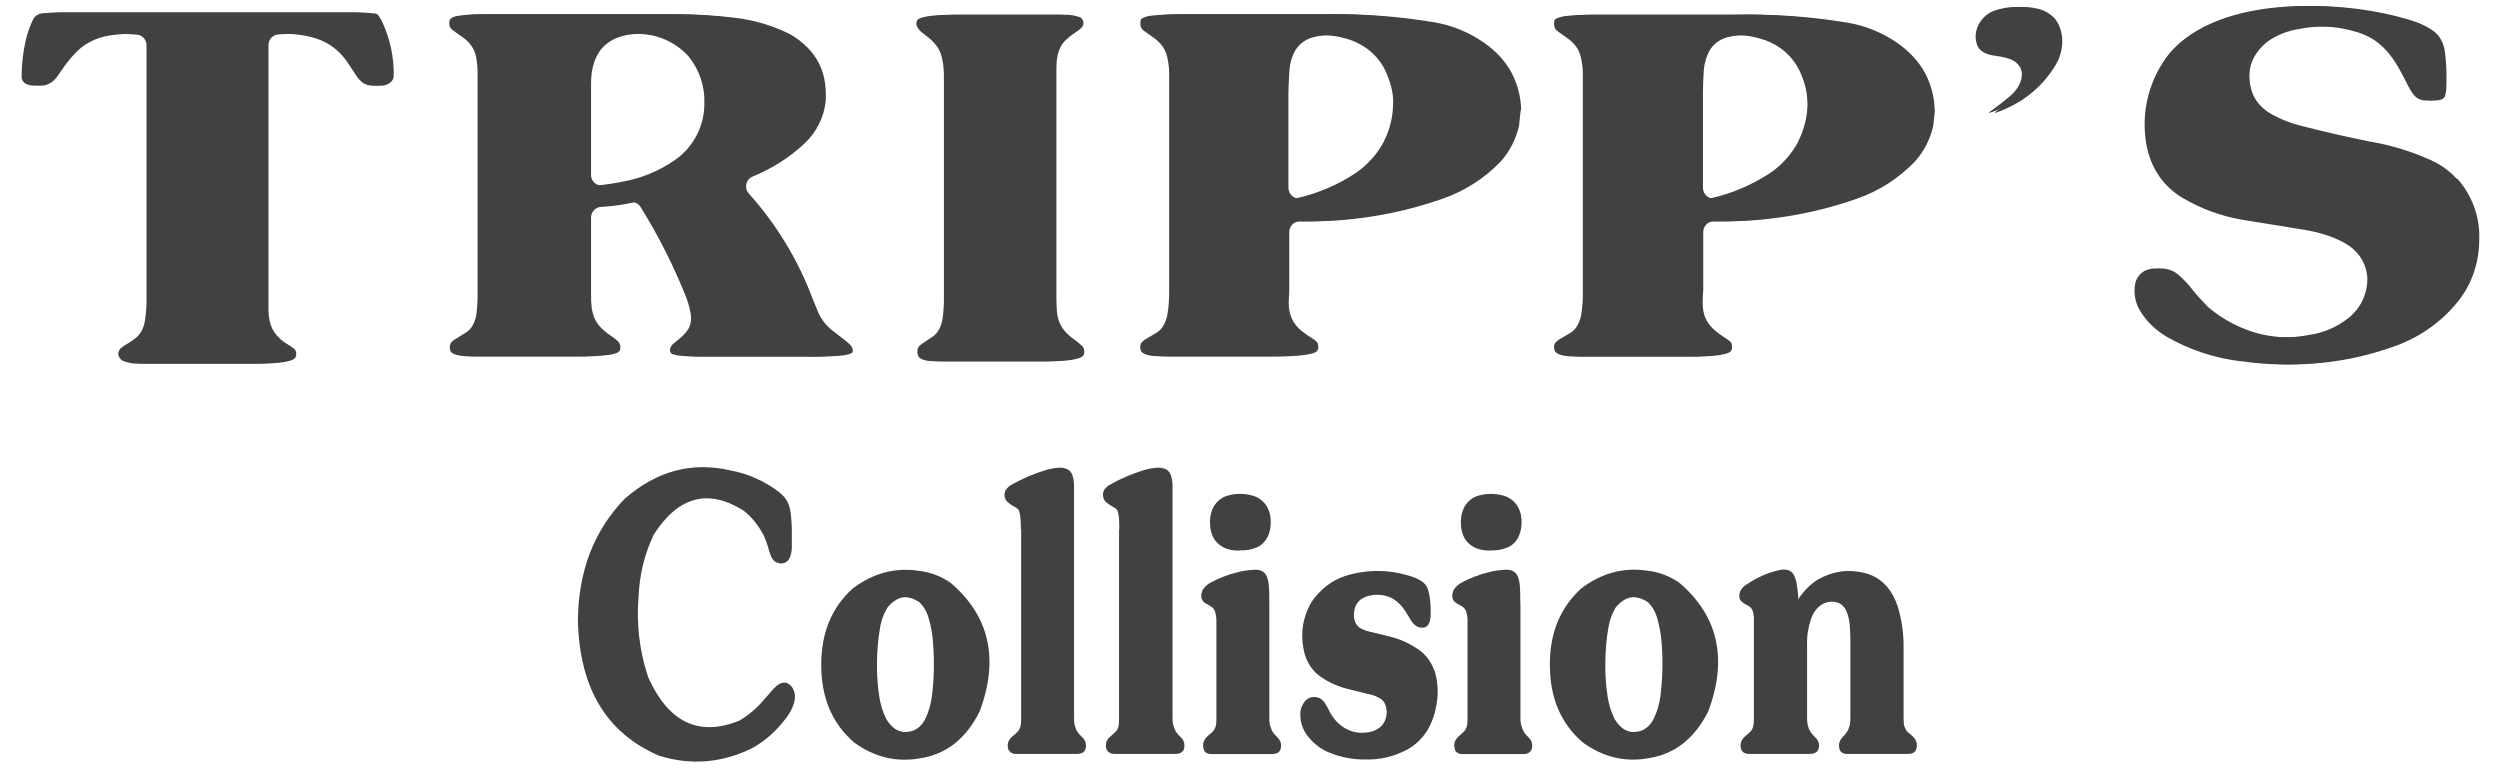
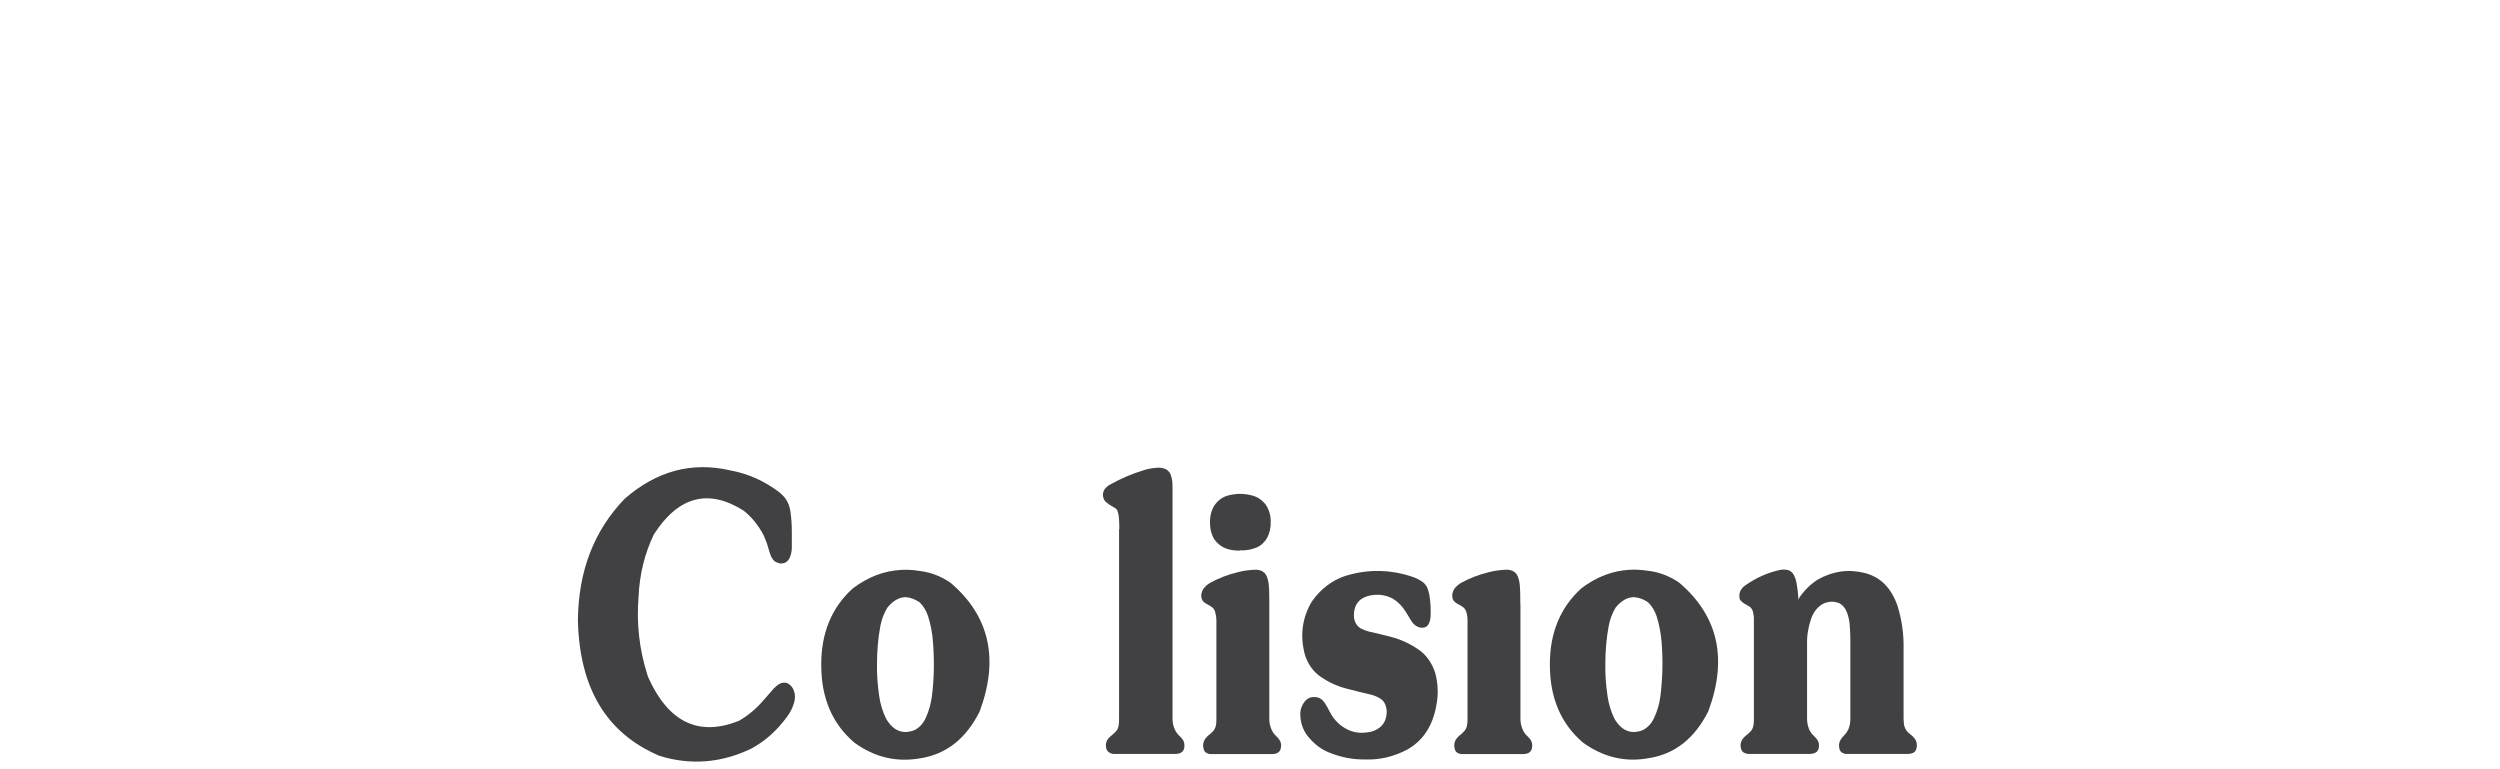
<svg xmlns="http://www.w3.org/2000/svg" version="1.1" viewBox="0 0 1747.9 543.7" fill="#414042" width="260" height="80">
  <defs>
    <style>
      .cls-1 {
        fill: none;
      }

      .cls-2 {
        fill-rule: evenodd;
      }

      .cls-3 {
        clip-path: url(#clippath);
      }
    </style>
    <clipPath id="clippath">
-       <rect class="cls-1" x="4" width="1743.9" height="543.7" />
-     </clipPath>
+       </clipPath>
  </defs>
  <g>
    <g id="Layer_1">
      <g id="Layer_1-2" data-name="Layer_1">
        <g>
          <g class="cls-3">
            <g>
-               <path class="cls-2" d="M1271.9,72.1c.3-6.9-2.4-15.9-5.5-22.2-2.7-5.6-6.7-10.6-11.6-14.5-4.9-3.8-10.5-6.6-16.5-8.2-8.9-2.5-17.5-3.3-26.8-.9-6.4,1.6-11.7,6.1-14.1,12.3-1.5,3.5-2.4,7.3-2.7,11.2-.5,7.5-.7,15.1-.6,22.6v60.3c0,.6,0,1.1.2,1.7.9,4.1,5,6.7,9.1,5.8,14.9-3.3,29-9.3,41.8-17.6,8.5-5.5,16-14,20.6-23v-.2c4.3-8.5,6.4-17.9,6.3-27.4M979.1,72.1c.3-6.9-2.5-15.9-5.5-22.2-2.7-5.6-6.7-10.6-11.6-14.5-4.9-3.8-10.5-6.6-16.5-8.2-8.9-2.5-17.5-3.3-26.8-.9-6.4,1.6-11.7,6.1-14.2,12.2-1.5,3.6-2.4,7.3-2.7,11.2-.5,7.5-.8,15.1-.7,22.7v60.3c0,.6,0,1.1.2,1.7.9,4.1,5,6.7,9.1,5.8,14.9-3.3,29-9.2,41.8-17.6,8.5-5.6,16-14,20.6-23v-.2c4.2-8.5,6.4-17.9,6.3-27.4M492.3,72.8c.4-12-3.7-23.8-11.3-33.1,0,0-.2-.2-.3-.3-8.9-9.6-21.3-15.1-34.3-15.4-24.7-1.2-38.5,10.8-38.2,35.8v64.5c.4,4.2,4.1,7.3,8.3,6.8,6.4-.6,12.7-1.6,19-2.9,12.9-2.4,25.2-7.6,36-15.1,13.2-9.2,21-24.3,20.8-40.4M1727.3,126.3c10.5,11.8,16.1,27.2,15.5,43v.3c0,14.2-4.2,28.2-12.3,39.9-11.7,16-27.9,28.1-46.6,34.9-33.2,12.2-68.9,16-104,11.1h-.2c-19.1-2-37.6-8.1-54.2-17.7-7.5-4.5-13.9-10.6-18.4-18.1-3.4-5.6-4.7-12.2-3.6-18.6.7-4.3,3.4-8,7.3-9.9,6.4-2.7,13.8-1.6,19.1,2.8,3.5,3,6.8,6.4,9.6,10,3.4,4.3,7.1,8.4,11,12.4,0,.1.3.3.4.4,10.8,9.3,23.7,16,37.6,19.4h0c12.6,2.9,25.6,3,38.2.5,9.9-1.4,19.2-5.4,27.1-11.5,8.7-6.6,13.8-16.8,13.9-27.7,0-9.2-4.8-17.9-12.1-23.2-8.8-6.4-22.3-10.3-33.2-12l-44-7.1c-14.4-2.6-28.3-7.7-41-15.1-14.3-8.3-23.2-22-26-38.2-4-22.8,2-46.2,16.4-64.3,34.8-40.6,118.1-38.7,167.8-22.9,4.5,1.4,8.9,3.4,12.9,5.9,6.2,3.8,9.3,9.5,10.1,16.6.9,7.1,1.2,14.2,1,21.3v.6c0,2.5,0,4.9-.7,7.4v.4c-.3,1.8-1.5,3.1-3.2,3.6-2.8.6-5.7.8-8.6.4-2.5-.3-4.8-1.6-6.5-3.5-1.7-2.1-3.1-4.4-4.4-6.9-8-16.1-15.8-31.2-34.7-37.4-15-4.9-31.1-5.7-46.5-2.5-7.7,1.2-15,4.1-21.4,8.5,0,0-.3.2-.4.3-3.1,2.4-5.8,5.3-8,8.5-2.3,3.3-3.8,7.1-4.5,11.1-1,6.6.3,15.4,3.9,21.1,3,4.7,7.3,8.5,12.3,11.1,6.1,3.3,12.5,5.8,19.1,7.5,16.6,4.3,33.3,8.1,50.1,11.5h.3c14.4,2.5,28.4,6.8,41.8,12.8h0c7,3.1,13.3,7.5,18.5,13.2M1358.1,77.7l-1.2,11.2c-2.1,9.4-6.6,18.2-13,25.3-11.5,11.9-25.5,20.9-41.1,26.3-32.3,11.3-66.4,16.7-100.7,15.9h-.2c-4.2,0-7.6,3.4-7.6,7.6v41.3c-.3,3-.4,5.9-.4,8.9,0,13.1,6.9,19,17.1,25.4,1,.6,1.9,1.4,2.7,2.2,1.2,1.4,1.3,4.3.4,6-2.1,4.2-22.5,4.3-28.5,4.2h-77.2c-1,0-1.9-.1-2.9-.1-3.2,0-9.7-.7-11.6-3.2-1.2-1.8-1.3-4.2-.3-6.1.8-1,1.7-1.8,2.7-2.5l7.5-4.4c2.6-1.4,4.7-3.6,6-6.3,1.2-2.3,2-4.7,2.4-7.2.8-5.1,1.2-10.2,1.1-15.3V51.6c0-3.9-.6-7.7-1.5-11.5-1.6-6.5-5.4-10.5-11.1-14.3l-5.6-4c-1.5-1.2-2.2-3-2.1-4.9v-.7c0-.7,0-1.4.4-2.1.8-1.4,5.1-2.4,7-2.7,6.8-.7,13.6-1.1,20.4-1h96.8c26.3-.6,52.7,1.3,78.6,5.6,12.6,2.1,24.7,7,35.2,14.3,8.3,5.8,15.3,13,20,21.9,4,7.9,6.3,16.6,6.5,25.5M1065.3,77.7l-1.2,11.2c-2.1,9.4-6.6,18.2-13,25.3-11.4,11.9-25.5,20.9-41.1,26.3-32.3,11.3-66.5,16.7-100.7,15.9h0c-4.2,0-7.6,3.4-7.6,7.6v41.4c0,0-.4,8.8-.4,8.8,0,8.1,3,15,9.5,20,2.5,1.9,5,3.7,7.7,5.3,1,.6,1.9,1.4,2.7,2.2,1.2,1.4,1.3,4.3.5,5.9-2.2,4.2-22.5,4.3-28.6,4.3h-77.2c-.9,0-1.9-.1-2.9-.1-3.2,0-9.8-.7-11.6-3.2-1.2-1.8-1.3-4.1-.3-6.1.8-1,1.7-1.8,2.7-2.5l7.5-4.4c2.6-1.4,4.7-3.6,6-6.3,1.2-2.3,2-4.7,2.4-7.3.9-5,1.2-10.2,1.2-15.3V51.3c0-3.9-.6-7.7-1.5-11.5-1.6-6.4-5.4-10.5-11.1-14.3l-5.6-4c-1.5-1.2-2.3-3-2.1-4.9v-.7c0-.7,0-1.4.4-2.1.8-1.5,5.1-2.5,7-2.7,6.8-.7,13.6-1.1,20.5-1h96.7c26.3-.6,52.7,1.3,78.7,5.6,12.6,2.1,24.7,7,35.2,14.3,8.3,5.8,15.3,12.9,20,21.9,4,7.9,6.3,16.7,6.5,25.5M755.1,244.3c1.1,1.1,1.7,2.6,1.7,4.1v.5c0,1.6-.6,2.7-2,3.5-5.3,2.8-18.6,3.1-25.4,3h-72.6c-.9,0-1.8-.1-2.7-.1-3,0-8.7-.7-10.3-3.2-1.1-2-1.2-4.5-.2-6.6.6-.9,1.4-1.7,2.3-2.3l7-4.7c2.5-1.5,4.5-3.7,5.7-6.3,1.1-2.3,1.8-4.7,2.2-7.2.7-5.1,1-10.3.9-15.4V53.3c0-4.2-.5-8.4-1.4-12.5-1.6-7.1-5.8-11.6-12-16.2-2.8-2-7.7-5.9-5.6-10.1,2-3.9,20.7-4.1,26.3-4.1h74.4c3.2,0,6.5.5,9.6,1.5,1.9.5,3.1,2.2,3.2,4.1v.4c.2,2.6-2.8,4.6-4.6,5.8-3.7,2.5-8.4,5.9-10.7,9.5-3.7,5.9-3.8,12.7-3.8,19.5v155.5c0,4.1,0,8.2.3,12.3.6,10.4,5.1,15.9,13.2,21.6,1.6,1.2,3.1,2.4,4.5,3.8M593.2,247.2c0,.3,0,1.7-.2,1.8-1.2,1.4-5.4,2.1-7.4,2.3-7.3.6-14.6.9-21.9.7h-77.8c-3.3,0-6.6-.2-9.9-.5-2.1-.1-4.3-.6-6.3-1.2-.4-.2-.8-.5-1-.8-1.5-2.1,0-5.1,1.7-6.5,5.9-5,12.5-9.1,12.6-17.8,0-4.3-1.8-10.8-3.6-15.1-8.8-22.2-19.6-43.5-32.2-63.8-1.7-2.7-5-4.1-8.1-3.4-7.8,1.8-15.8,2.9-23.8,3.3-4,.2-7.1,3.6-7.1,7.6v53.8c-.2,14.3,2,21.7,14.1,29.8,1.7,1.1,3.3,2.4,4.8,3.7,1.8,1.7,2.4,4.6,1.3,6.8-.9,1.7-5.3,2.7-7.4,2.9-6.7.9-13.5,1.2-20.3,1.1h-73.4c-2.2,0-12.1,0-14.2-3.4-1.1-1.9-1-4.2,0-6.1.7-.9,1.5-1.7,2.5-2.3l7.6-4.7c2.6-1.5,4.7-3.8,5.9-6.5,1.1-2.3,1.8-4.7,2.1-7.2.6-5,.9-10.1.8-15.1V51.8c.1-4-.3-7.9-1.1-11.8-1.5-7-5.7-11.5-12.1-15.5-1.6-1.1-3.2-2.3-4.8-3.5-1.9-1.6-2.3-3.9-1.9-6.2s3.6-3.2,5.4-3.5c4.9-.8,9.9-1.2,14.9-1.2h139.8c12.4.1,24.8.9,37.1,2.4,13.8,1.5,27.2,5.5,39.6,11.7,4.6,2.6,8.8,5.9,12.5,9.6,6.7,6.8,11,15.6,12.2,25.1.6,4.4.7,8.8.4,13.1-1.3,11.2-6.6,21.6-14.8,29.3-10.6,10-23.1,17.9-36.6,23.4-.8.3-1.6.8-2.3,1.4-3.1,2.8-3.4,7.6-.6,10.7,19.7,21.9,35.1,47.4,45.4,75.1,1.3,3.3,2.7,6.6,4.1,9.9,2.2,4.5,5.4,8.5,9.3,11.6l9.8,7.6c1.4,1.1,2.7,2.3,3.9,3.7.4.7.7,1.4.9,2.2M257.6,10.6c1.3,1.6,2.3,3.3,3.1,5.1,5.5,11.9,8.3,25,8,38.2,0,4-4.7,6.4-8.2,6.7-3.5.2-6.9-.2-9.8-2.3-1.7-1.4-3.2-3-4.4-4.9l-6.6-10c-5.4-7.8-13.2-13.6-22.3-16.4-7.4-2.2-15.2-3.2-22.9-3.1l-7.2.4c-4,.2-7.1,3.5-7.1,7.6v182.3c-.1,9.3,0,17.1,7.3,24.4,1.8,1.9,4,3.5,6.3,4.8,1.6,1,3.1,2,4.6,3.2,1.7,1.4,1.7,4.3.9,6-2.1,4.3-21.6,4.5-27.6,4.4h-81.7c-3-.3-5.9-.9-8.6-2-1.6-.7-3.3-3.2-3.2-5.2.2-1.3.7-2.5,1.6-3.5,1.4-1.2,3-2.3,4.6-3.2,1.9-1.1,3.7-2.3,5.5-3.7,4.3-3,6.5-8,7.3-13,.8-5.3,1.2-10.6,1.1-15.9V32c0-4.1-3.2-7.4-7.3-7.6l-3.3-.2c-6.8-.5-13.7-.2-20.5,1-7.8,1.3-15.8,4.9-21.6,10.4-3.4,3.3-6.4,6.8-9.2,10.6l-6.3,9c-2,2.4-4.6,4.1-7.6,5-2.9.6-5.9.4-8.6-.5-2.3-.8-3.8-2.8-4-5.2,0-8.9,1-17.7,3-26.3,1.2-5,2.9-9.9,5.2-14.6.6-1.2,1.5-2.1,2.6-2.9,1.5-.8,3.1-1.3,4.7-1.4,4.2-.4,8.4-.5,12.6-.5h203.5c4.1,0,8.2.1,12.3.6h.4c1.2,0,2.5.4,3.5,1.1,0,0,.1,0,.2.1M1443.4,13.9c6.6,9.2,5.8,22,.3,31.5-7.9,13.4-19.6,24.1-33.7,30.6,0,0-.3.1-.4.2-3.1,1.6-6.3,2.8-9.6,3.7.5-.4,1-.9,1.5-1.3,4.5-3.2,8.9-6.6,13.1-10.1,4.6-3.8,8.6-9,9-15.1.4-6.6-4.5-10.9-10.7-12.4-2.7-.7-5.5-1.3-8.3-1.6-4.7-.6-10.4-2.3-12.4-7.1-4.1-10.1,2.3-21.4,12.1-24.8,8.4-2.9,17.5-3.4,26.2-1.4,5,1.1,9.5,3.8,12.9,7.7" />
              <path d="M1267.8,72.1c.3-6.9-2.4-15.9-5.5-22.2-2.7-5.6-6.7-10.6-11.6-14.5-4.9-3.8-10.5-6.6-16.5-8.2-8.9-2.5-17.5-3.3-26.8-.9-6.4,1.6-11.7,6.1-14.1,12.3-1.5,3.5-2.4,7.3-2.7,11.2-.5,7.5-.7,15.1-.6,22.6v60.3c0,.6,0,1.1.2,1.7.9,4.1,5,6.7,9.1,5.8,14.9-3.3,29-9.3,41.8-17.6,8.5-5.5,16-14,20.6-23v-.2c4.2-8.5,6.4-17.9,6.3-27.4h-.2ZM975.1,72.1c.3-6.9-2.5-15.9-5.5-22.2-2.7-5.6-6.7-10.6-11.6-14.5-4.9-3.8-10.5-6.6-16.5-8.2-8.9-2.5-17.5-3.3-26.8-.9-6.4,1.6-11.7,6.1-14.2,12.2-1.5,3.6-2.4,7.3-2.7,11.2-.5,7.5-.8,15.1-.7,22.7v60.3c0,.6,0,1.1.2,1.7.9,4.1,5,6.7,9.1,5.8,14.9-3.3,29-9.2,41.8-17.6,8.5-5.6,16-14,20.6-23v-.2c4.3-8.5,6.4-17.9,6.3-27.4h0ZM488.3,72.8c.4-12-3.7-23.8-11.3-33.1,0,0-.2-.2-.3-.3-8.9-9.6-21.3-15.1-34.3-15.4-24.7-1.2-38.5,10.8-38.2,35.8v64.5c.4,4.2,4.1,7.3,8.3,6.8,6.4-.6,12.7-1.6,19-2.9,12.9-2.4,25.2-7.6,36-15.1,13.2-9.2,21-24.3,20.8-40.4h0ZM1723.2,126.3c10.5,11.8,16.1,27.2,15.5,43v.3c0,14.2-4.2,28.2-12.2,39.9-11.7,16-27.9,28.1-46.6,34.9-33.2,12.2-68.9,16-104,11.1h-.2c-19.1-2-37.6-8.1-54.2-17.7-7.5-4.5-13.9-10.6-18.4-18.1-3.4-5.6-4.7-12.2-3.6-18.6.7-4.3,3.4-8,7.3-9.9,6.4-2.7,13.8-1.6,19.1,2.8,3.5,3,6.8,6.4,9.6,10,3.4,4.3,7.1,8.4,11,12.4,0,.1.3.3.4.4,10.8,9.3,23.7,16,37.6,19.4h0c12.6,2.9,25.6,3,38.2.5,9.9-1.4,19.2-5.4,27.1-11.5,8.7-6.6,13.8-16.8,13.9-27.7,0-9.2-4.8-17.9-12.1-23.2-8.8-6.4-22.3-10.3-33.2-12l-44-7.1c-14.4-2.6-28.3-7.7-40.9-15.1-14.3-8.3-23.2-22-26-38.2-4-22.8,2-46.2,16.4-64.3,34.8-40.6,118.1-38.7,167.8-22.9,4.5,1.4,8.9,3.4,12.9,5.9,6.2,3.8,9.3,9.5,10.1,16.6.8,7.1,1.2,14.2,1,21.3v.6c0,2.5,0,4.9-.7,7.4v.4c-.3,1.8-1.4,3.1-3.2,3.6-2.8.6-5.7.8-8.6.4-2.5-.3-4.8-1.6-6.4-3.5-1.7-2.1-3.1-4.4-4.4-6.9-8-16.1-15.8-31.2-34.7-37.4-15-4.9-31.1-5.7-46.5-2.5-7.7,1.2-15,4.1-21.4,8.5,0,0-.3.2-.4.3-3.1,2.4-5.8,5.3-8,8.5-2.3,3.3-3.8,7.1-4.5,11.1-1,6.6.3,15.4,3.9,21.1,3,4.7,7.3,8.5,12.3,11.1,6.1,3.3,12.5,5.8,19.1,7.5,16.6,4.3,33.3,8.1,50.1,11.5h.3c14.4,2.5,28.4,6.8,41.8,12.8h0c7,3.1,13.3,7.5,18.5,13.2h0ZM1354,77.7l-1.2,11.2c-2.1,9.4-6.6,18.2-13,25.3-11.4,11.9-25.5,20.9-41.1,26.3-32.3,11.3-66.4,16.7-100.7,15.9h-.2c-4.2,0-7.6,3.4-7.6,7.6v41.3c-.3,3-.4,5.9-.4,8.9,0,13.1,6.9,19,17.1,25.4,1,.6,1.9,1.4,2.7,2.2,1.2,1.4,1.3,4.3.4,6-2.1,4.2-22.5,4.3-28.5,4.2h-77.2c-1,0-1.9-.1-2.9-.1-3.2,0-9.7-.7-11.6-3.2-1.2-1.8-1.3-4.2-.3-6.1.8-1,1.7-1.8,2.7-2.5l7.5-4.4c2.6-1.4,4.7-3.6,6-6.3,1.2-2.3,2-4.7,2.4-7.2.8-5.1,1.2-10.2,1.1-15.3V51.6c0-3.9-.6-7.7-1.5-11.5-1.6-6.5-5.4-10.5-11.1-14.3l-5.6-4c-1.5-1.2-2.2-3-2.1-4.9v-.7c0-.7,0-1.4.4-2.1.8-1.4,5.1-2.4,7-2.7,6.8-.7,13.6-1.1,20.4-1h96.8c26.3-.6,52.7,1.3,78.6,5.6,12.6,2.1,24.7,7,35.2,14.3,8.3,5.8,15.3,13,20,21.9,4,7.9,6.3,16.6,6.5,25.5h.2ZM1061.2,77.7l-1.2,11.2c-2.1,9.4-6.6,18.2-13,25.3-11.5,11.9-25.5,20.9-41.1,26.3-32.3,11.3-66.4,16.7-100.7,15.9h0c-4.2,0-7.6,3.4-7.6,7.6v41.4l-.4,8.8c0,8.1,3,15,9.5,20,2.5,1.9,5,3.7,7.7,5.3,1,.6,1.9,1.4,2.7,2.2,1.2,1.4,1.3,4.3.5,5.9-2.1,4.2-22.5,4.3-28.6,4.3h-77.2c-.9,0-1.9-.1-2.9-.1-3.2,0-9.8-.7-11.6-3.2-1.2-1.8-1.3-4.1-.3-6.1.8-1,1.7-1.8,2.7-2.5l7.5-4.4c2.6-1.4,4.7-3.6,6-6.3,1.2-2.3,2-4.7,2.4-7.3.9-5,1.2-10.2,1.2-15.3V51.3c0-3.9-.6-7.7-1.5-11.5-1.6-6.4-5.4-10.5-11.1-14.3l-5.6-4c-1.5-1.2-2.3-3-2.1-4.9v-.7c0-.7,0-1.4.4-2.1.8-1.5,5.1-2.5,7-2.7,6.8-.7,13.6-1.1,20.5-1h96.7c26.3-.6,52.7,1.3,78.7,5.6,12.6,2.1,24.7,7,35.2,14.3,8.3,5.8,15.3,12.9,20,21.9,4,7.9,6.3,16.7,6.5,25.5h0l-.2.3ZM751,244.3c1.1,1.1,1.7,2.6,1.7,4.1v.5c0,1.6-.6,2.7-2,3.5-5.3,2.8-18.6,3.1-25.4,3h-72.6c-.9,0-1.8-.1-2.7-.1-3,0-8.7-.7-10.3-3.2-1.1-2-1.2-4.5-.2-6.6.6-.9,1.4-1.7,2.3-2.3l7-4.7c2.5-1.5,4.5-3.7,5.7-6.3,1.1-2.3,1.8-4.7,2.2-7.2.7-5.1,1-10.3.9-15.4V53.3c0-4.2-.5-8.4-1.4-12.5-1.6-7.1-5.8-11.6-12-16.2-2.8-2-7.7-5.9-5.6-10.1,2-3.9,20.7-4.1,26.3-4.1h74.4c3.2,0,6.4.5,9.6,1.5,1.9.5,3.1,2.2,3.2,4.1v.4c.2,2.6-2.8,4.6-4.6,5.8-3.7,2.5-8.4,5.9-10.7,9.5-3.7,5.9-3.8,12.7-3.8,19.5v155.5c0,4.1,0,8.2.3,12.3.6,10.4,5.1,15.9,13.2,21.6,1.6,1.2,3.1,2.4,4.5,3.8h0ZM589.1,247.2c0,.3,0,1.7-.2,1.8-1.2,1.4-5.4,2.1-7.4,2.3-7.3.6-14.6.9-21.9.7h-77.8c-3.3,0-6.6-.2-9.9-.5-2.1-.1-4.3-.6-6.3-1.2-.4-.2-.7-.5-1-.8-1.5-2.1,0-5.1,1.7-6.5,5.9-5,12.5-9.1,12.6-17.8,0-4.3-1.8-10.8-3.5-15.1-8.8-22.2-19.6-43.5-32.2-63.8-1.7-2.7-5-4.1-8.1-3.4-7.8,1.8-15.8,2.9-23.8,3.3-4,.2-7.1,3.6-7.1,7.6v53.8c-.2,14.3,2,21.7,14.1,29.8,1.7,1.1,3.3,2.4,4.8,3.7,1.8,1.7,2.4,4.6,1.3,6.8-.9,1.7-5.3,2.7-7.4,2.9-6.7.9-13.5,1.2-20.3,1.1h-73.4c-2.2,0-12.1,0-14.2-3.4-1.1-1.9-1-4.2,0-6.1.7-.9,1.5-1.7,2.5-2.3l7.6-4.7c2.6-1.5,4.7-3.8,5.9-6.5,1.1-2.3,1.8-4.7,2.1-7.2.6-5,.9-10.1.8-15.1V51.8c0-4-.3-7.9-1.1-11.8-1.5-7-5.7-11.5-12.1-15.5-1.6-1.1-3.2-2.3-4.8-3.5-1.9-1.6-2.3-3.9-1.9-6.2s3.6-3.2,5.4-3.5c4.9-.8,9.9-1.2,14.9-1.2h139.8c12.4.1,24.8.9,37.1,2.4,13.8,1.5,27.2,5.5,39.6,11.7,4.6,2.6,8.8,5.9,12.5,9.6,6.7,6.8,11,15.6,12.2,25.1.6,4.4.7,8.8.4,13.1-1.3,11.2-6.6,21.6-14.8,29.3-10.6,10-23,17.9-36.6,23.4-.8.3-1.6.8-2.3,1.4-3.1,2.8-3.4,7.6-.6,10.7,19.7,21.9,35.1,47.4,45.4,75.1,1.3,3.3,2.7,6.6,4.1,9.9,2.2,4.5,5.4,8.5,9.3,11.6l9.8,7.6c1.4,1.1,2.7,2.3,3.9,3.7.4.7.8,1.4.9,2.2h0v.3ZM253.5,10.6c1.3,1.6,2.3,3.3,3.1,5.1,5.5,11.9,8.3,25,8,38.2,0,4-4.7,6.4-8.2,6.7-3.5.2-6.9-.2-9.8-2.3-1.7-1.4-3.2-3-4.4-4.9l-6.6-10c-5.4-7.8-13.2-13.6-22.3-16.4-7.4-2.2-15.2-3.2-22.9-3.1l-7.2.4c-4,.2-7.2,3.5-7.2,7.6v182.3c-.1,9.3,0,17.1,7.3,24.4,1.8,1.9,4,3.5,6.3,4.8,1.6,1,3.1,2,4.6,3.2,1.7,1.4,1.7,4.3.9,6-2.2,4.3-21.6,4.5-27.6,4.4h-81.7c-3-.3-5.9-.9-8.6-2-1.6-.7-3.3-3.2-3.2-5.2.2-1.3.8-2.5,1.6-3.5,1.4-1.2,3-2.3,4.6-3.2,1.9-1.1,3.7-2.3,5.5-3.7,4.3-3,6.5-8,7.2-13,.8-5.3,1.2-10.6,1.1-15.9V32c0-4.1-3.2-7.4-7.2-7.6l-3.3-.2c-6.8-.5-13.7-.2-20.5,1-7.8,1.3-15.8,4.9-21.6,10.4-3.4,3.3-6.4,6.8-9.2,10.6l-6.3,9c-2,2.4-4.6,4.1-7.6,5-2.9.6-5.9.4-8.6-.5-2.3-.8-3.8-2.8-4-5.2,0-8.9,1-17.7,3-26.3,1.2-5,2.9-9.9,5.2-14.6.6-1.2,1.5-2.1,2.6-2.9,1.5-.8,3.1-1.3,4.7-1.4,4.2-.4,8.4-.5,12.6-.5h203.5c4.1,0,8.2.1,12.3.6h.4c1.2,0,2.5.4,3.5,1.1,0,0,.1,0,.2.1h-.2ZM1439.3,13.9c6.6,9.2,5.7,22,.3,31.5-7.9,13.4-19.6,24.1-33.7,30.6,0,0-.3.1-.4.2-3.1,1.6-6.3,2.8-9.6,3.7.5-.4,1-.9,1.5-1.3,4.5-3.2,8.9-6.6,13.1-10.1,4.6-3.8,8.6-9,9-15.1.4-6.6-4.5-10.9-10.7-12.4-2.7-.7-5.5-1.3-8.3-1.6-4.7-.6-10.4-2.3-12.4-7.1-4.1-10.1,2.3-21.4,12.1-24.8,8.4-2.9,17.5-3.4,26.2-1.4,5,1.1,9.5,3.8,12.9,7.7h0Z" />
            </g>
          </g>
          <path class="cls-2" d="M398.9,438.1c1,48.3,20.2,80.3,57.8,96.2,22,6.7,43.5,5,64.6-5.1,9.9-5.3,18.4-12.9,25.5-22.7,2-2.7,3.6-5.7,4.7-9.1.7-2.2,1-4.5.7-6.8-.7-3.9-2.6-6.6-5.7-7.9-1.8-.4-3.4-.2-5,.6-1.6.9-3,2.1-4.3,3.5l-6.9,7.9c-5.2,6.1-11,11-17.6,14.8-28.4,11.3-49.8,1.1-64.1-30.8-.3-.7-.5-1.4-.7-2.1-5.6-17.7-7.7-36.1-6.1-55.1.7-15.7,4.3-30.3,10.8-43.8,17.3-26.9,38.5-32.5,63.4-16.8,5.8,4.6,10.5,10.4,14.2,17.5,1.4,3.1,2.6,6.3,3.5,9.7.5,1.7,1,3.4,1.7,5.1.6,1.3,1.4,2.5,2.4,3.4,1.1.8,2.4,1.3,3.7,1.6,1.1.2,2.3,0,3.4-.3,1.7-.7,3-2,3.8-3.9.9-2.1,1.3-4.3,1.4-6.6,0-3.8,0-7.6,0-11.4,0-4.9-.3-9.8-1-14.6-.5-3.2-1.5-6-3.2-8.6-1.2-1.7-2.7-3.2-4.3-4.6-10.7-8.2-22.4-13.4-34.9-15.7-27.2-6.3-52,.3-74.6,19.9-21.7,22.4-32.8,50.9-33.2,85.7" />
          <path class="cls-2" d="M627.6,402.8c-12.1.6-23.6,4.9-34.4,13.1-14.9,13.4-22.4,31.5-22.3,54.1,0,23.2,7.7,41.5,23.4,54.9,14.3,10.4,29.8,14,46.4,11.1,18.5-2.8,32.6-13.9,42.2-33.2,13.8-37.1,6.9-67.4-20.5-90.8-6.9-4.8-14.4-7.6-22.4-8.5-4.2-.7-8.3-.9-12.4-.7h0ZM631.3,422.2c2.9.2,5.9,1.4,9.1,3.5,2.7,2.6,4.7,5.9,6,9.8,1.9,6,3.1,12.2,3.5,18.7,1,12.8.8,25.5-.8,38.1-.7,5.3-2.2,10.4-4.3,15.1-1.9,4.1-4.6,7-8.1,8.7-8.3,3.2-15,.4-20-8.2-2.4-4.9-4-10.2-4.8-15.7-1.1-7.4-1.7-14.8-1.6-22.3,0-9.3.7-18.4,2.4-27.5.9-4.7,2.6-9.1,5-13,4.3-5.2,8.9-7.6,13.8-7.3h-.2Z" />
-           <path class="cls-2" d="M712.2,373.8v133.9c0,1.7,0,3.4-.4,5.2-.3,1.7-1,3.1-2,4.2-.8.8-1.7,1.6-2.6,2.4-1,.7-1.9,1.6-2.7,2.5-.7.8-1.2,1.8-1.6,2.9-.3,1.5-.3,3.1.2,4.6.5,1.2,1.2,2,2.1,2.5,1,.6,2.1.9,3.2.9s1.6,0,2.4,0h39.8c1.3,0,2.6,0,3.9-.4.8-.2,1.5-.6,2.1-1.3.7-.7,1.2-1.7,1.3-2.8.3-2.3,0-4.4-1.5-6.2-.7-.8-1.5-1.6-2.3-2.4-1.3-1.2-2.3-2.7-3.1-4.4-1-2.3-1.4-4.7-1.4-7.2v-162.6c0-2.5,0-4.9-.5-7.2-.3-1.7-.8-3.1-1.6-4.4-1-1.4-2.3-2.4-3.8-2.8-1.6-.5-3.2-.7-4.8-.6-3.2.2-6.4.7-9.4,1.7-8.3,2.5-16.3,5.9-24.1,10.3-1.3.7-2.5,1.7-3.5,2.9-.9,1.1-1.3,2.4-1.5,3.9,0,2.1.6,3.9,2,5.3.9.7,1.8,1.4,2.7,2.1l4,2.4c.3.2.6.4.9.7.4.5.7,1.1.9,1.8.4,1.4.6,2.8.8,4.2.2,2.7.3,5.4.3,8.1" />
          <path class="cls-2" d="M781.4,373.8v133.9c0,1.7,0,3.4-.3,5.2-.3,1.7-1,3.1-2,4.2-.9.8-1.7,1.6-2.6,2.4-1,.7-1.9,1.6-2.7,2.5-.7.8-1.2,1.8-1.5,2.9-.3,1.5-.3,3.1.2,4.6.5,1.2,1.2,2,2.2,2.5,1,.6,2.1.9,3.2.9s1.6,0,2.4,0h39.8c1.3,0,2.6,0,3.9-.4.8-.2,1.5-.6,2.1-1.2.8-.7,1.2-1.7,1.4-2.8.3-2.3,0-4.4-1.4-6.2-.7-.9-1.5-1.6-2.3-2.4-1.2-1.2-2.3-2.7-3.1-4.5-1-2.3-1.5-4.7-1.5-7.2v-162.6c0-2.5,0-4.9-.5-7.2-.3-1.7-.8-3.1-1.6-4.4-1-1.4-2.3-2.4-3.8-2.8-1.6-.5-3.2-.7-4.8-.6-3.2.2-6.4.7-9.5,1.7-8.3,2.5-16.3,5.9-24.1,10.3-1.3.7-2.5,1.7-3.5,2.9-.8,1.1-1.3,2.4-1.4,3.9,0,2.1.6,3.9,1.9,5.3.9.7,1.8,1.4,2.8,2.1l4,2.4c.3.2.6.4.9.7.4.5.7,1.1.9,1.8.4,1.4.7,2.8.8,4.2.2,2.7.3,5.4.3,8.1" />
          <path class="cls-2" d="M887.6,426.6c0-4.5,0-9-.4-13.5-.2-1.9-.6-3.6-1.2-5.3-.9-2.3-2.4-3.8-4.4-4.5-1.4-.5-2.9-.7-4.4-.6-4.1.2-8.1.7-12.1,1.8-6.7,1.6-13.2,4.1-19.4,7.5-1.8,1-3.4,2.5-4.7,4.2-.8,1.2-1.3,2.7-1.5,4.3,0,1.1,0,2.1.5,3.1.3.9.9,1.6,1.5,2.1.8.6,1.6,1.1,2.4,1.5,1,.6,2,1.1,3,1.8,1.1.8,1.9,1.9,2.4,3.4.5,1.9.9,4,.9,6.1v69.3c0,1.7,0,3.4-.4,5.2-.4,1.6-1.1,3-2.2,4.1-.9.9-1.7,1.7-2.7,2.4-.9.7-1.7,1.6-2.5,2.6-1.7,2.4-2,5-1,8,.4,1,1,1.7,1.9,2.1.8.5,1.8.8,2.8.8s1.5,0,2.3,0h40c1.3,0,2.6,0,3.9-.4.8-.2,1.5-.6,2.2-1.3s1.1-1.7,1.3-2.8c.4-2.3,0-4.4-1.5-6.2-.7-.9-1.4-1.6-2.2-2.4-1.3-1.2-2.3-2.7-3-4.4-1-2.3-1.5-4.7-1.5-7.2v-81.8Z" />
          <path class="cls-2" d="M866.9,389c4,.2,7.9-.5,11.7-2,3.1-1.3,5.5-3.5,7.5-6.9,1.8-3.5,2.6-7.3,2.5-11.5,0-4.7-1.3-8.8-3.9-12.4-2.6-3.1-5.7-5.1-9.3-6-6-1.6-11.9-1.5-17.9.3-3.6,1.2-6.5,3.5-8.9,7-2.2,3.8-3.1,8-2.9,12.6,0,4.1,1,7.7,3,11.1,2.3,3.2,5.1,5.3,8.3,6.5,3.2,1.1,6.5,1.6,9.9,1.4" />
          <path class="cls-2" d="M955.2,536.8c10.4.4,20.4-2,29.9-7,11-6.2,17.9-16.5,20.5-30.9,1.6-8,1.3-15.8-.8-23.5-2.3-6.8-6-12.2-11.3-16-6.3-4.4-13-7.5-20.1-9.3-5.1-1.3-10.2-2.6-15.3-3.7-2-.5-3.9-1.2-5.8-2.2-1.4-.8-2.6-2-3.5-3.5-.9-1.7-1.4-3.6-1.4-5.7,0-5.1,1.6-8.9,5.1-11.5,2.6-1.7,5.3-2.6,8.3-2.9,5-.7,9.8.2,14.4,2.7,3.5,2.2,6.5,5.3,8.9,9.2l3.6,5.9c.9,1.6,2.1,2.9,3.5,3.9,2,1.3,4.1,1.7,6.4,1.1,1.4-.5,2.4-1.7,3.1-3.3.5-1.4.8-2.8.9-4.3.2-5.2,0-10.3-.9-15.4-.4-2.1-1-4.1-1.9-5.9-.7-1.2-1.6-2.2-2.6-3-2.4-1.7-4.9-3-7.7-3.9-15.7-5.2-31.5-5.4-47.3-.5-9.3,3.1-17.2,9.1-23.5,18-7,11.7-8.6,24.5-4.8,38.2,2.2,6.4,5.8,11.4,10.8,14.9,5.9,4.1,12.1,6.9,18.8,8.6,5.6,1.5,11.1,2.8,16.6,4.1,2.2.5,4.3,1.3,6.3,2.5,1.5.8,2.8,1.9,3.7,3.6.9,1.8,1.4,3.8,1.5,5.9,0,4.7-1.6,8.5-4.8,11.2-2.9,2.2-6,3.4-9.4,3.6-7.3,1-13.9-1.1-19.8-6.3-2.6-2.4-4.8-5.3-6.5-8.7-1-2-2-3.9-3.2-5.7-1.2-1.9-2.7-3.2-4.5-3.9-5.9-1.6-10.1,1-12.4,7.7-.3,1.2-.5,2.5-.5,3.8,0,6,1.8,11.2,5.1,15.5,4.5,5.7,9.8,9.8,16.1,12.1,8,3.2,16.3,4.7,24.7,4.6" />
          <path class="cls-2" d="M1065,426.6c0-4.5,0-9-.4-13.5-.2-1.9-.6-3.6-1.2-5.3-.9-2.3-2.4-3.8-4.4-4.5-1.4-.5-2.9-.7-4.4-.6-4.1.2-8.1.7-12.1,1.8-6.7,1.6-13.2,4.1-19.4,7.5-1.8,1-3.4,2.5-4.7,4.2-.8,1.2-1.3,2.7-1.5,4.3,0,1.1,0,2.1.5,3.1.3.9.9,1.6,1.6,2.1.7.6,1.5,1.1,2.4,1.5,1,.6,2,1.1,3,1.8,1.1.8,1.9,1.9,2.4,3.4.6,1.9.9,4,.9,6.1v69.3c0,1.7,0,3.4-.4,5.2-.4,1.6-1.1,3-2.2,4.1s-1.7,1.7-2.6,2.4-1.8,1.6-2.6,2.6c-1.7,2.4-2,5-1,8,.4,1,1,1.7,1.9,2.1.8.5,1.8.8,2.8.8s1.5,0,2.3,0h40c1.3,0,2.6,0,3.9-.4.8-.2,1.5-.6,2.2-1.3s1.1-1.7,1.3-2.8c.4-2.3,0-4.4-1.5-6.2-.7-.9-1.4-1.6-2.2-2.4-1.3-1.2-2.3-2.7-3-4.5-1-2.3-1.5-4.7-1.5-7.2v-81.7Z" />
-           <path class="cls-2" d="M1044.2,389c4,.2,7.9-.5,11.7-2,3.1-1.3,5.6-3.5,7.5-6.9,1.8-3.5,2.6-7.3,2.5-11.5,0-4.7-1.3-8.8-3.9-12.4-2.6-3.1-5.7-5.1-9.3-6-6-1.6-11.9-1.5-17.9.3-3.6,1.2-6.5,3.5-8.9,7-2.1,3.8-3.1,8-2.9,12.6,0,4.1,1.1,7.7,3,11.1,2.3,3.2,5.1,5.3,8.4,6.5,3.2,1.1,6.5,1.6,9.9,1.4" />
          <path class="cls-2" d="M1142.6,402.7c-12.1.6-23.6,4.9-34.4,13.1-14.9,13.5-22.4,31.5-22.3,54.1,0,23.2,7.7,41.5,23.3,54.9,14.4,10.4,29.8,14.1,46.4,11.1,18.5-2.8,32.6-13.9,42.3-33.2,13.8-37.2,6.9-67.4-20.5-90.8-6.9-4.8-14.4-7.6-22.4-8.5-4.2-.6-8.3-.9-12.4-.7h0ZM1146.2,422.2c2.9.2,6,1.4,9.1,3.5,2.7,2.6,4.7,5.9,6,9.7,1.9,6,3.1,12.3,3.6,18.8,1,12.8.7,25.5-.9,38.1-.7,5.3-2.2,10.4-4.4,15.1-1.9,4.1-4.6,6.9-8.1,8.7-8.3,3.2-15,.4-20-8.2-2.4-4.9-4-10.2-4.8-15.7-1.1-7.4-1.7-14.8-1.6-22.3,0-9.3.7-18.4,2.4-27.5.9-4.8,2.6-9.1,4.9-13,4.3-5.2,8.9-7.6,13.8-7.3h0Z" />
          <path class="cls-2" d="M1261.5,424.2c0-4.2-.6-8.4-1.3-12.5-.4-1.9-1-3.6-1.8-5.2-1.1-2.1-2.7-3.3-4.7-3.7-1.7-.3-3.4-.3-5,0-8.9,1.9-17.1,5.6-24.9,11.1-1.2.8-2.2,2-3.1,3.4-.7,1.5-1,3.1-.8,4.9,0,1.1.5,2,1.3,2.7.6.7,1.3,1.2,2.1,1.7l3.5,2c.4.3.8.6,1.1.9.9,1,1.4,2.1,1.7,3.5.4,1.8.6,3.6.5,5.5v69.3c0,1.7,0,3.5-.4,5.2-.3,1.7-1,3.1-2.1,4.1-.8.9-1.7,1.7-2.6,2.4-1,.7-1.8,1.6-2.6,2.5-1.8,2.4-2.2,5.1-1.1,8,.4.9,1,1.6,1.8,2,.9.5,1.9.8,2.9.9.9,0,1.8,0,2.6,0h39.6c1.4,0,2.8,0,4.2-.4.8-.2,1.5-.6,2.2-1.2.7-.7,1.2-1.7,1.4-2.8.4-2.3,0-4.4-1.5-6.2-.7-.8-1.5-1.6-2.2-2.4-1.3-1.2-2.4-2.7-3.2-4.5-.9-2.3-1.4-4.7-1.4-7.2v-52.5c-.2-6.3.8-12.4,2.8-18.2,1.6-4.6,4.2-8.1,7.9-10.4,3.9-2.1,8-2.4,12.1-.7,2.5,1.3,4.3,3.5,5.4,6.5s1.8,6.2,2,9.6c.3,3.7.4,7.3.4,11v54.3c0,2.8-.4,5.4-1.5,7.9-.8,1.6-1.8,3-2.9,4.1-.8.7-1.5,1.6-2.1,2.5-1.6,2.2-1.9,4.7-1.1,7.5.4,1.1,1.1,1.9,2,2.3.9.5,1.8.8,2.7.8s1.6,0,2.4,0h40c1.3,0,2.6,0,3.9-.4.8-.2,1.5-.6,2.2-1.2.6-.7,1-1.6,1.2-2.6.4-2,.2-3.9-.7-5.7-.6-1-1.3-1.8-2.1-2.6l-3.1-2.6c-.8-.7-1.5-1.6-2-2.7-.6-1.1-1-2.3-1.1-3.7,0-1.2-.2-2.5-.2-3.7v-49.1c.2-10.4-1.2-20.5-4.3-30.4-4.4-12.7-12.1-20.4-23.2-23.2-11.6-2.9-22.6-1.3-33.2,4.7-5.5,3.5-10.2,8.3-14,14.3" />
        </g>
      </g>
    </g>
  </g>
</svg>